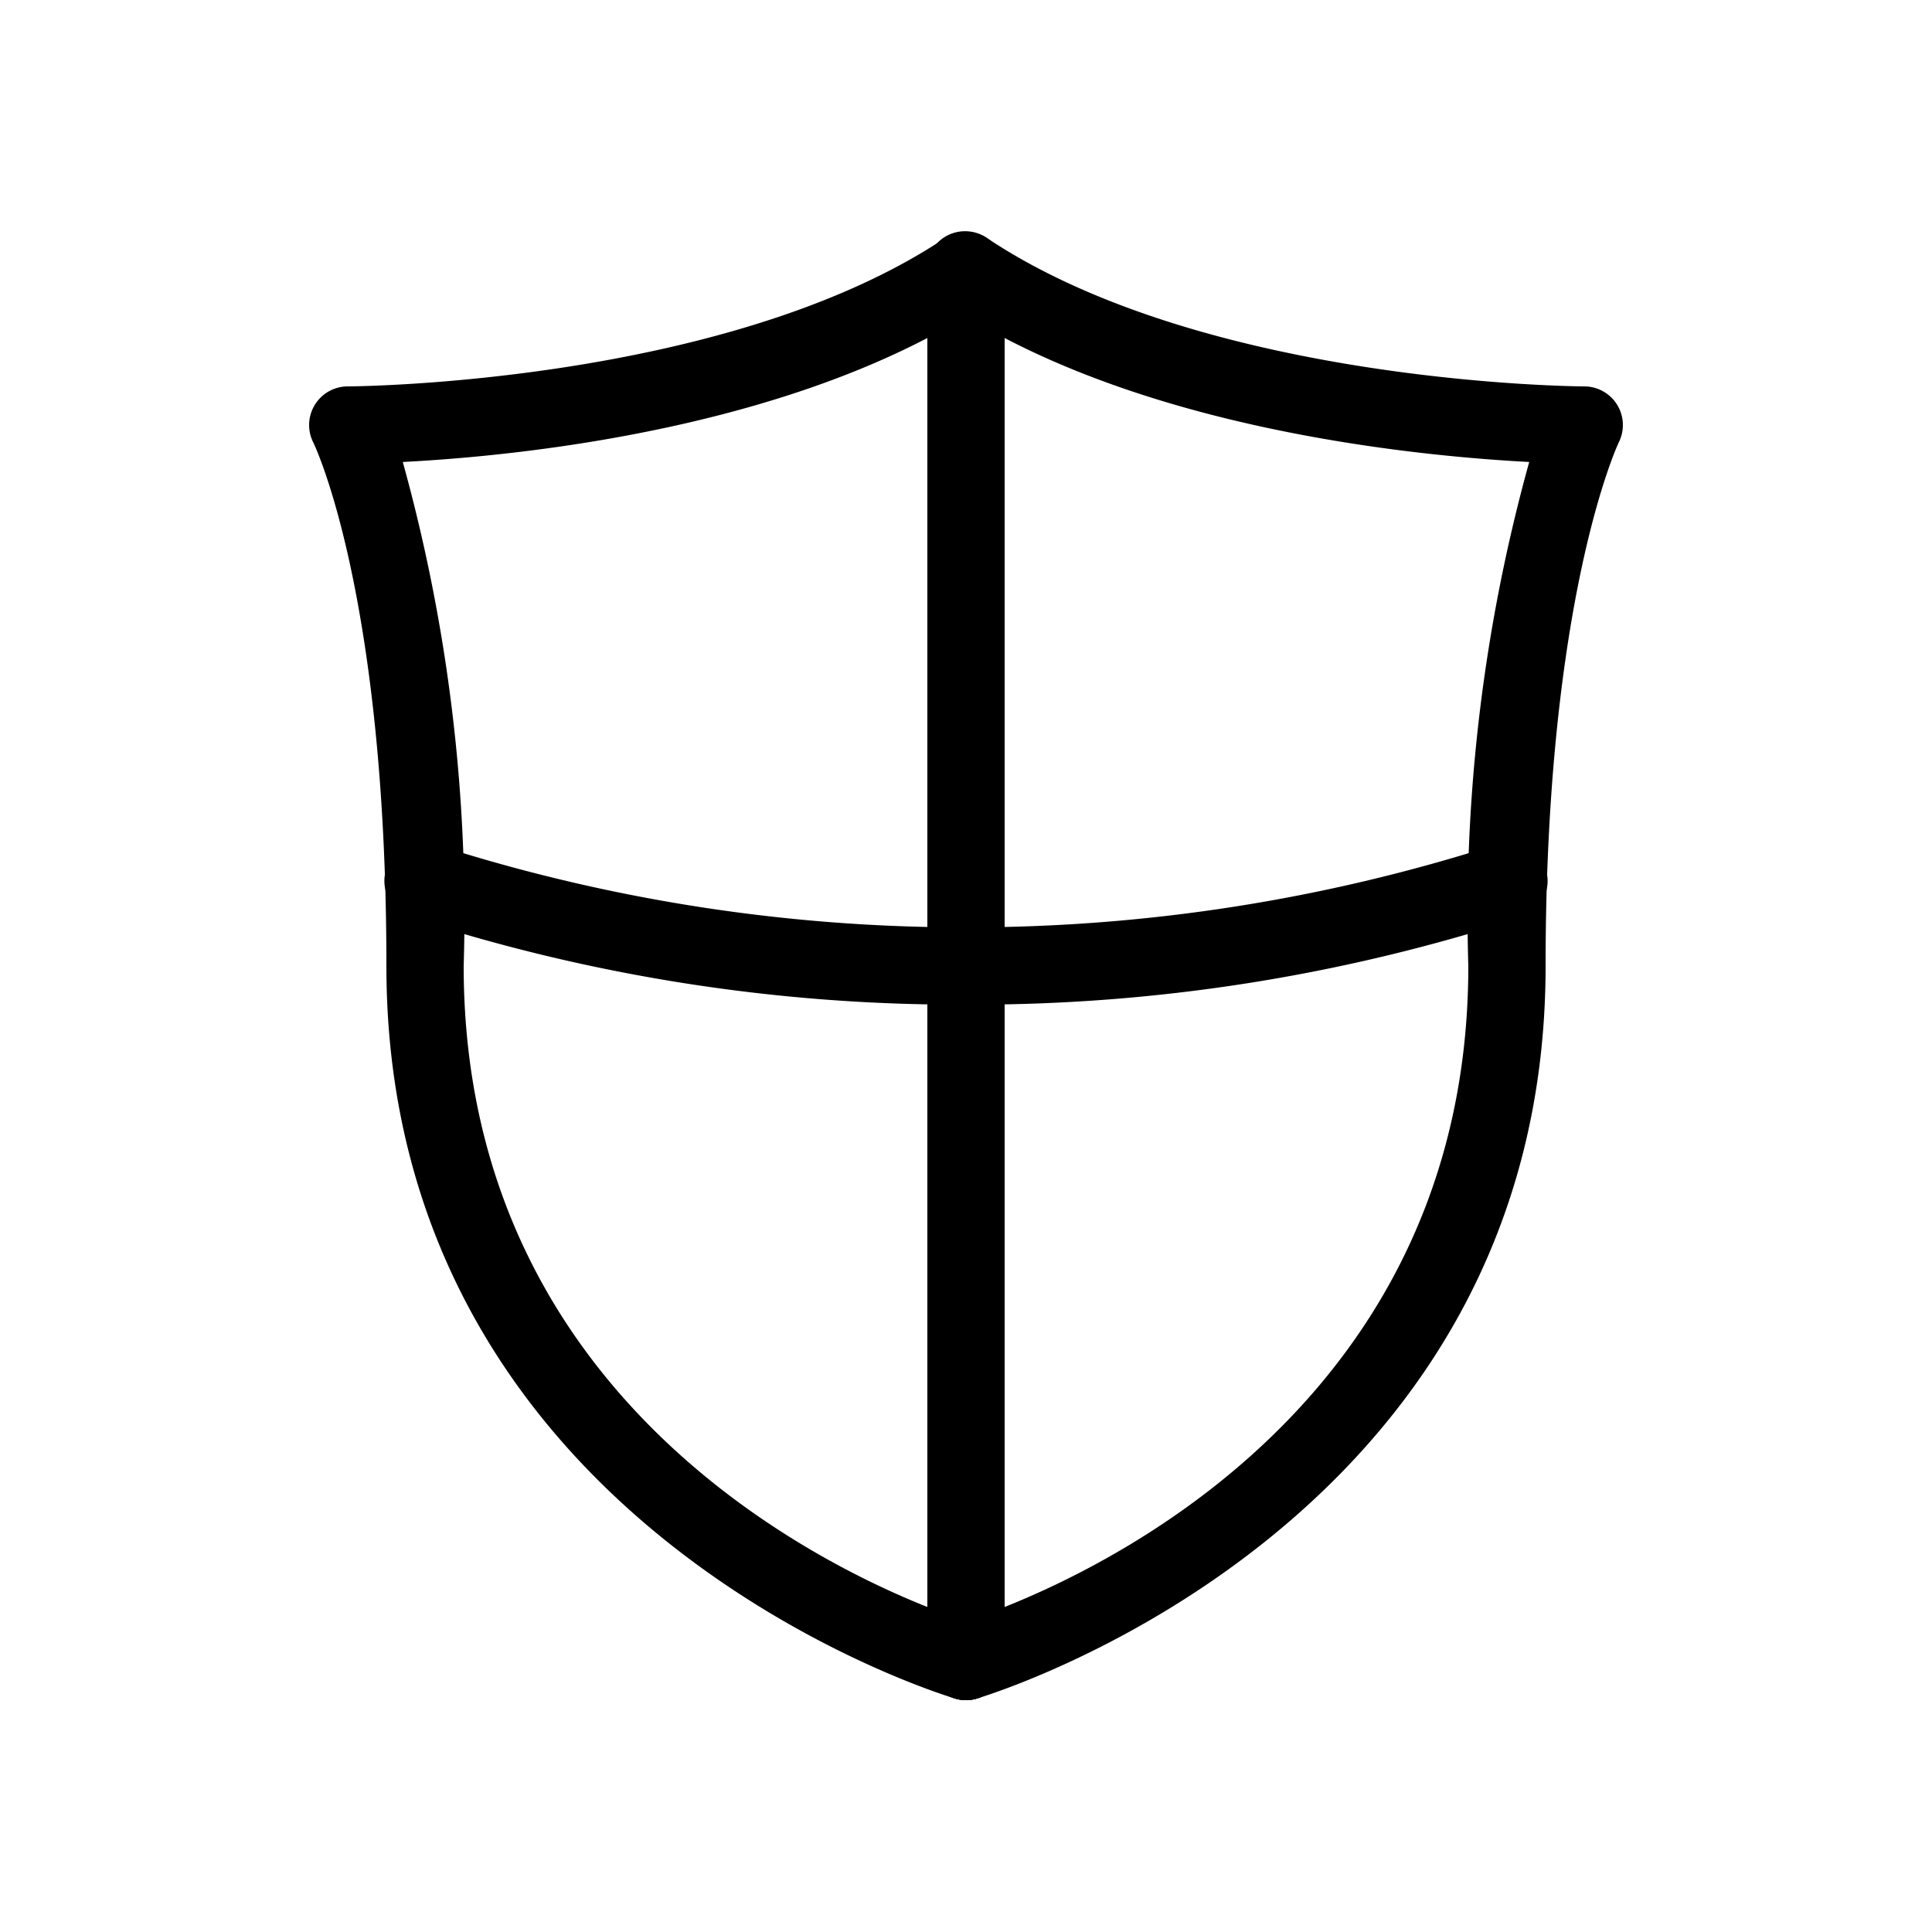
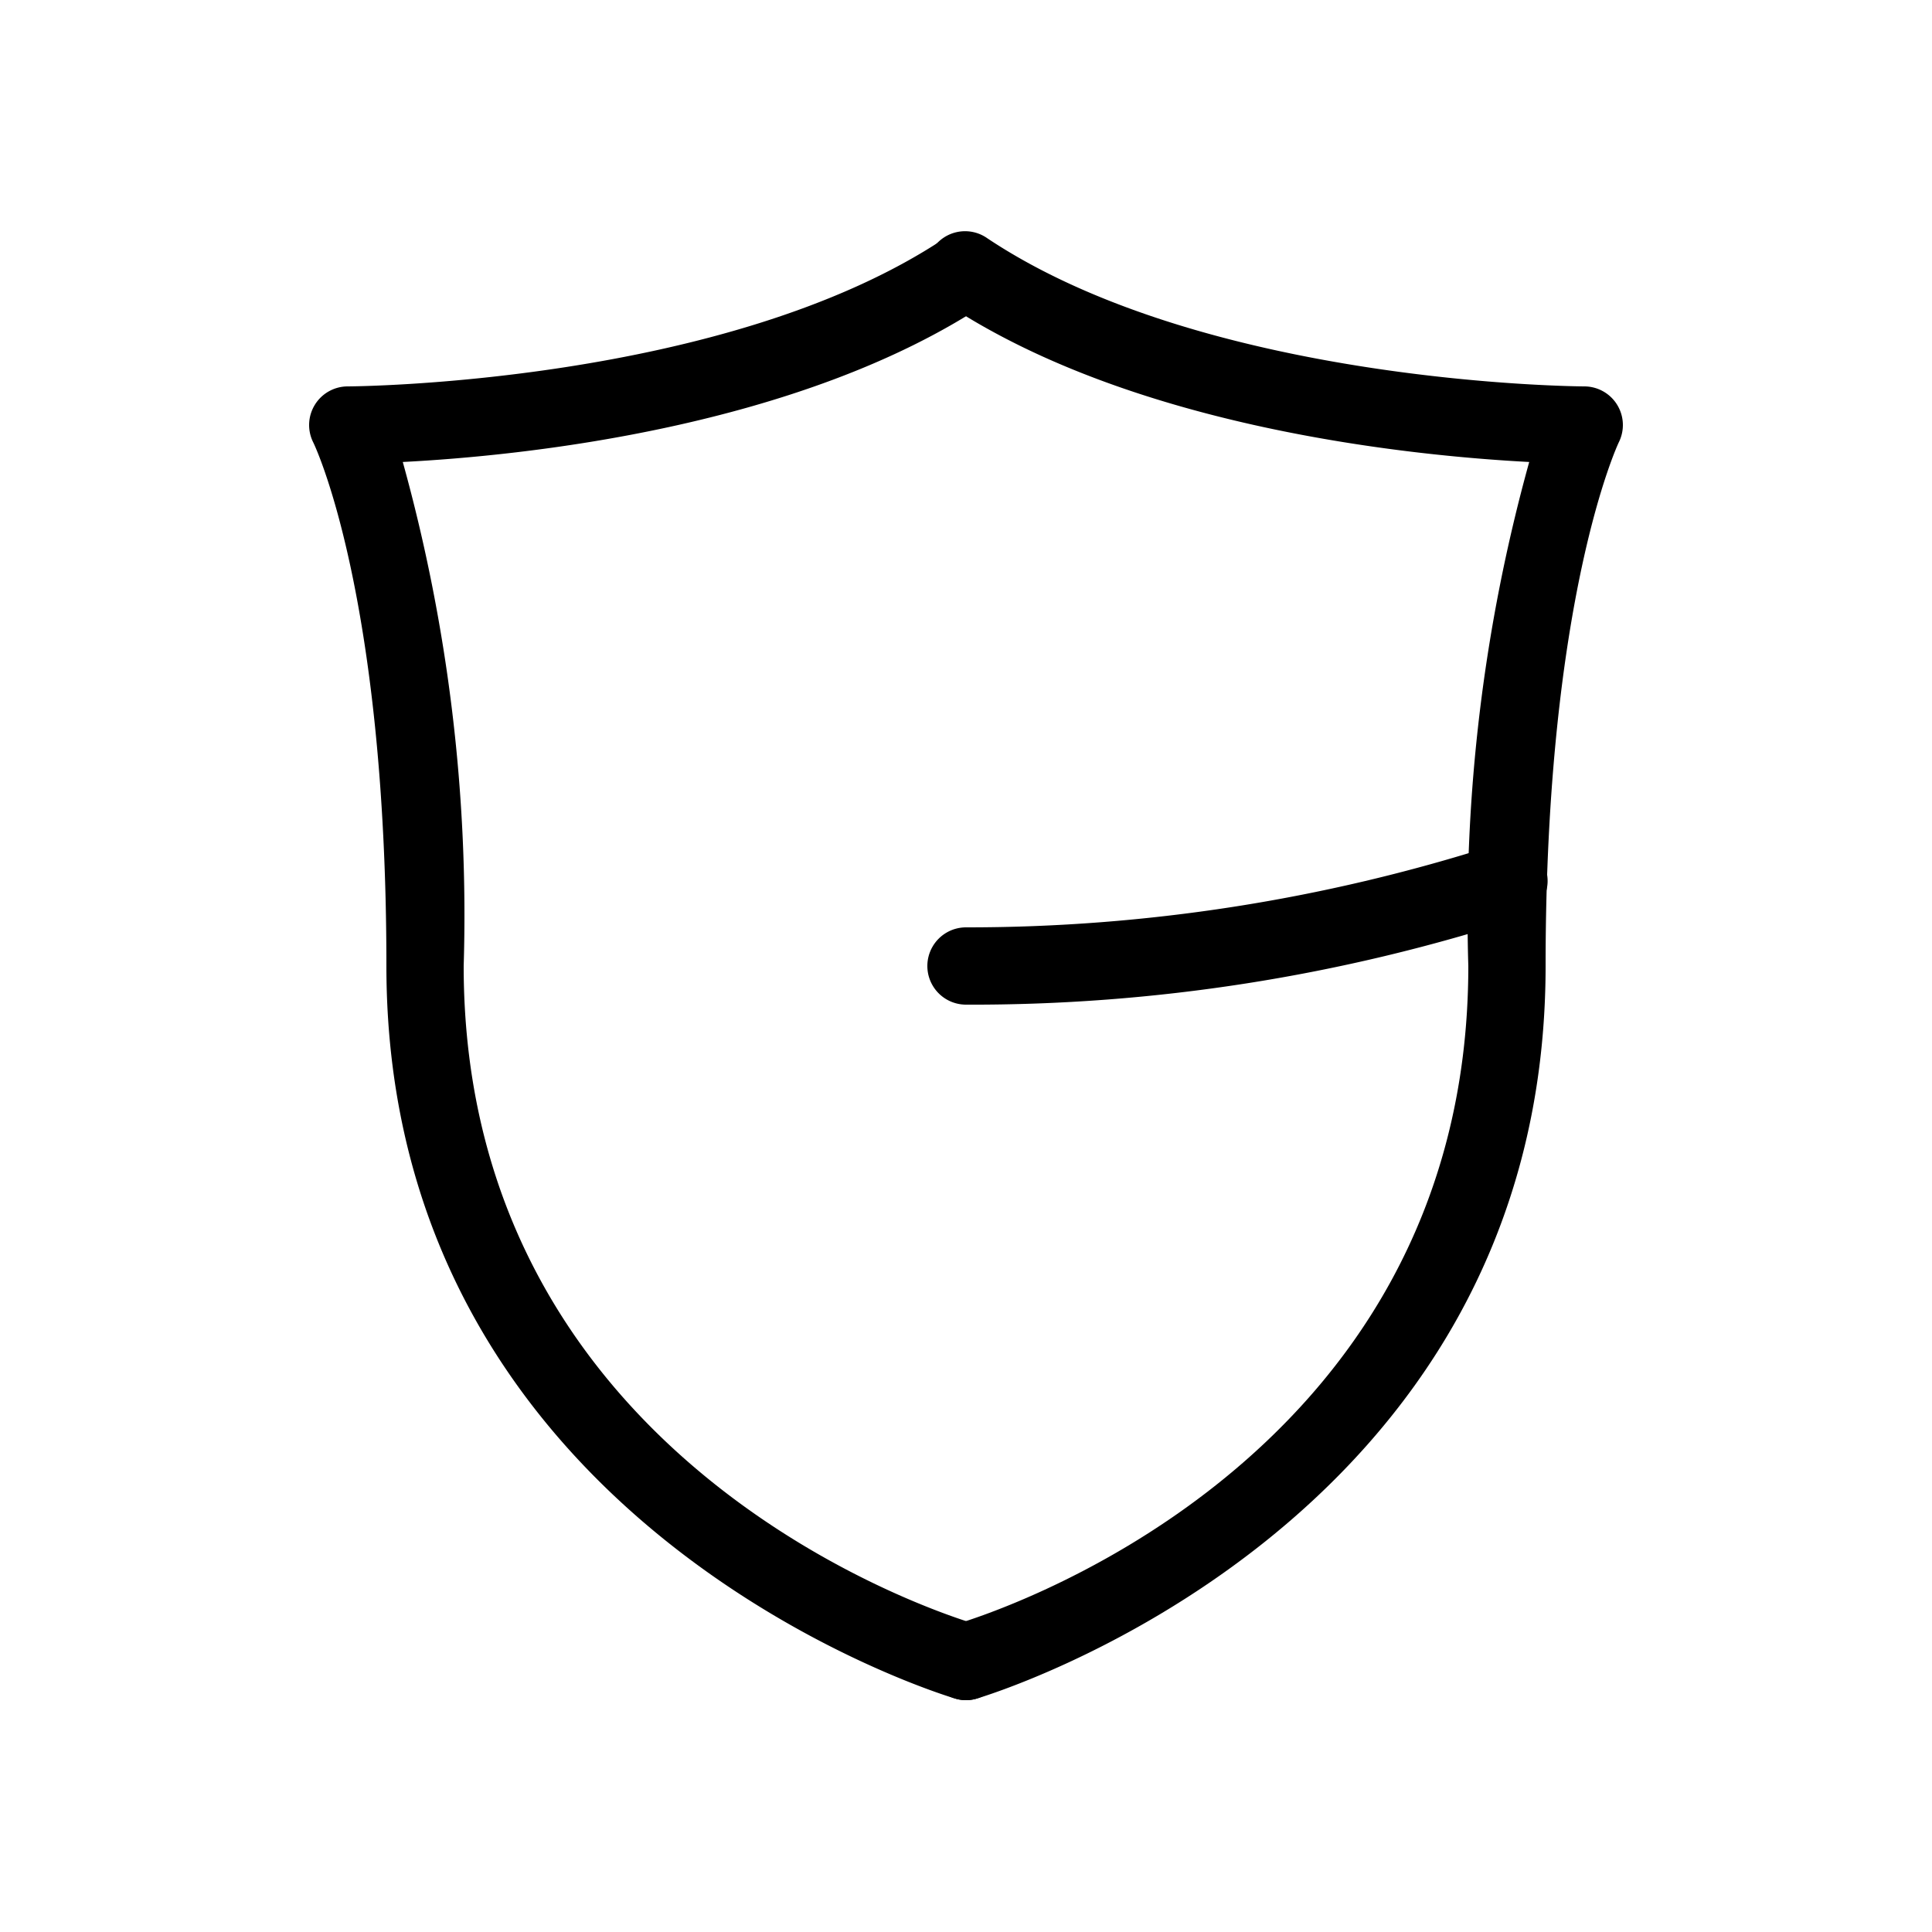
<svg xmlns="http://www.w3.org/2000/svg" viewBox="0 0 25 25">
  <g id="Shield" fill="rgb(0,0,0)">
    <path d="m12.5 22a.469.469 0 0 1 -.137-.02c-.074-.02-7.363-2.187-7.363-9.48 0-4.826-.937-6.758-.947-6.776a.5.5 0 0 1 .447-.724c.048 0 4.886-.025 7.723-1.916a.5.5 0 0 1 .554.832c-2.435 1.624-6.042 1.984-7.565 2.062a21.933 21.933 0 0 1 .788 6.522c0 6.53 6.367 8.441 6.638 8.52a.5.5 0 0 1 -.138.98z" />
    <path d="m12.5 22a.5.5 0 0 1 -.138-.98c.271-.079 6.638-1.99 6.638-8.52a21.933 21.933 0 0 1 .788-6.522c-1.523-.08-5.13-.438-7.565-2.062a.5.5 0 1 1 .554-.832c2.837 1.891 7.675 1.916 7.723 1.916a.5.5 0 0 1 .447.724c-.008.017-.947 2-.947 6.776 0 7.293-7.289 9.46-7.363 9.48a.469.469 0 0 1 -.137.02z" />
-     <path d="m12.5 22a.5.5 0 0 1 -.5-.5v-18a.5.5 0 0 1 1 0v18a.5.5 0 0 1 -.5.5z" />
    <path d="m12.5 13a.5.5 0 0 1 0-1 22.361 22.361 0 0 0 6.838-1.064.5.5 0 1 1 .342.939 22.9 22.9 0 0 1 -7.18 1.125z" />
-     <path d="m12.5 13a22.9 22.9 0 0 1 -7.18-1.125.5.5 0 1 1 .342-.939 22.361 22.361 0 0 0 6.838 1.064.5.5 0 0 1 0 1z" />
  </g>
</svg>